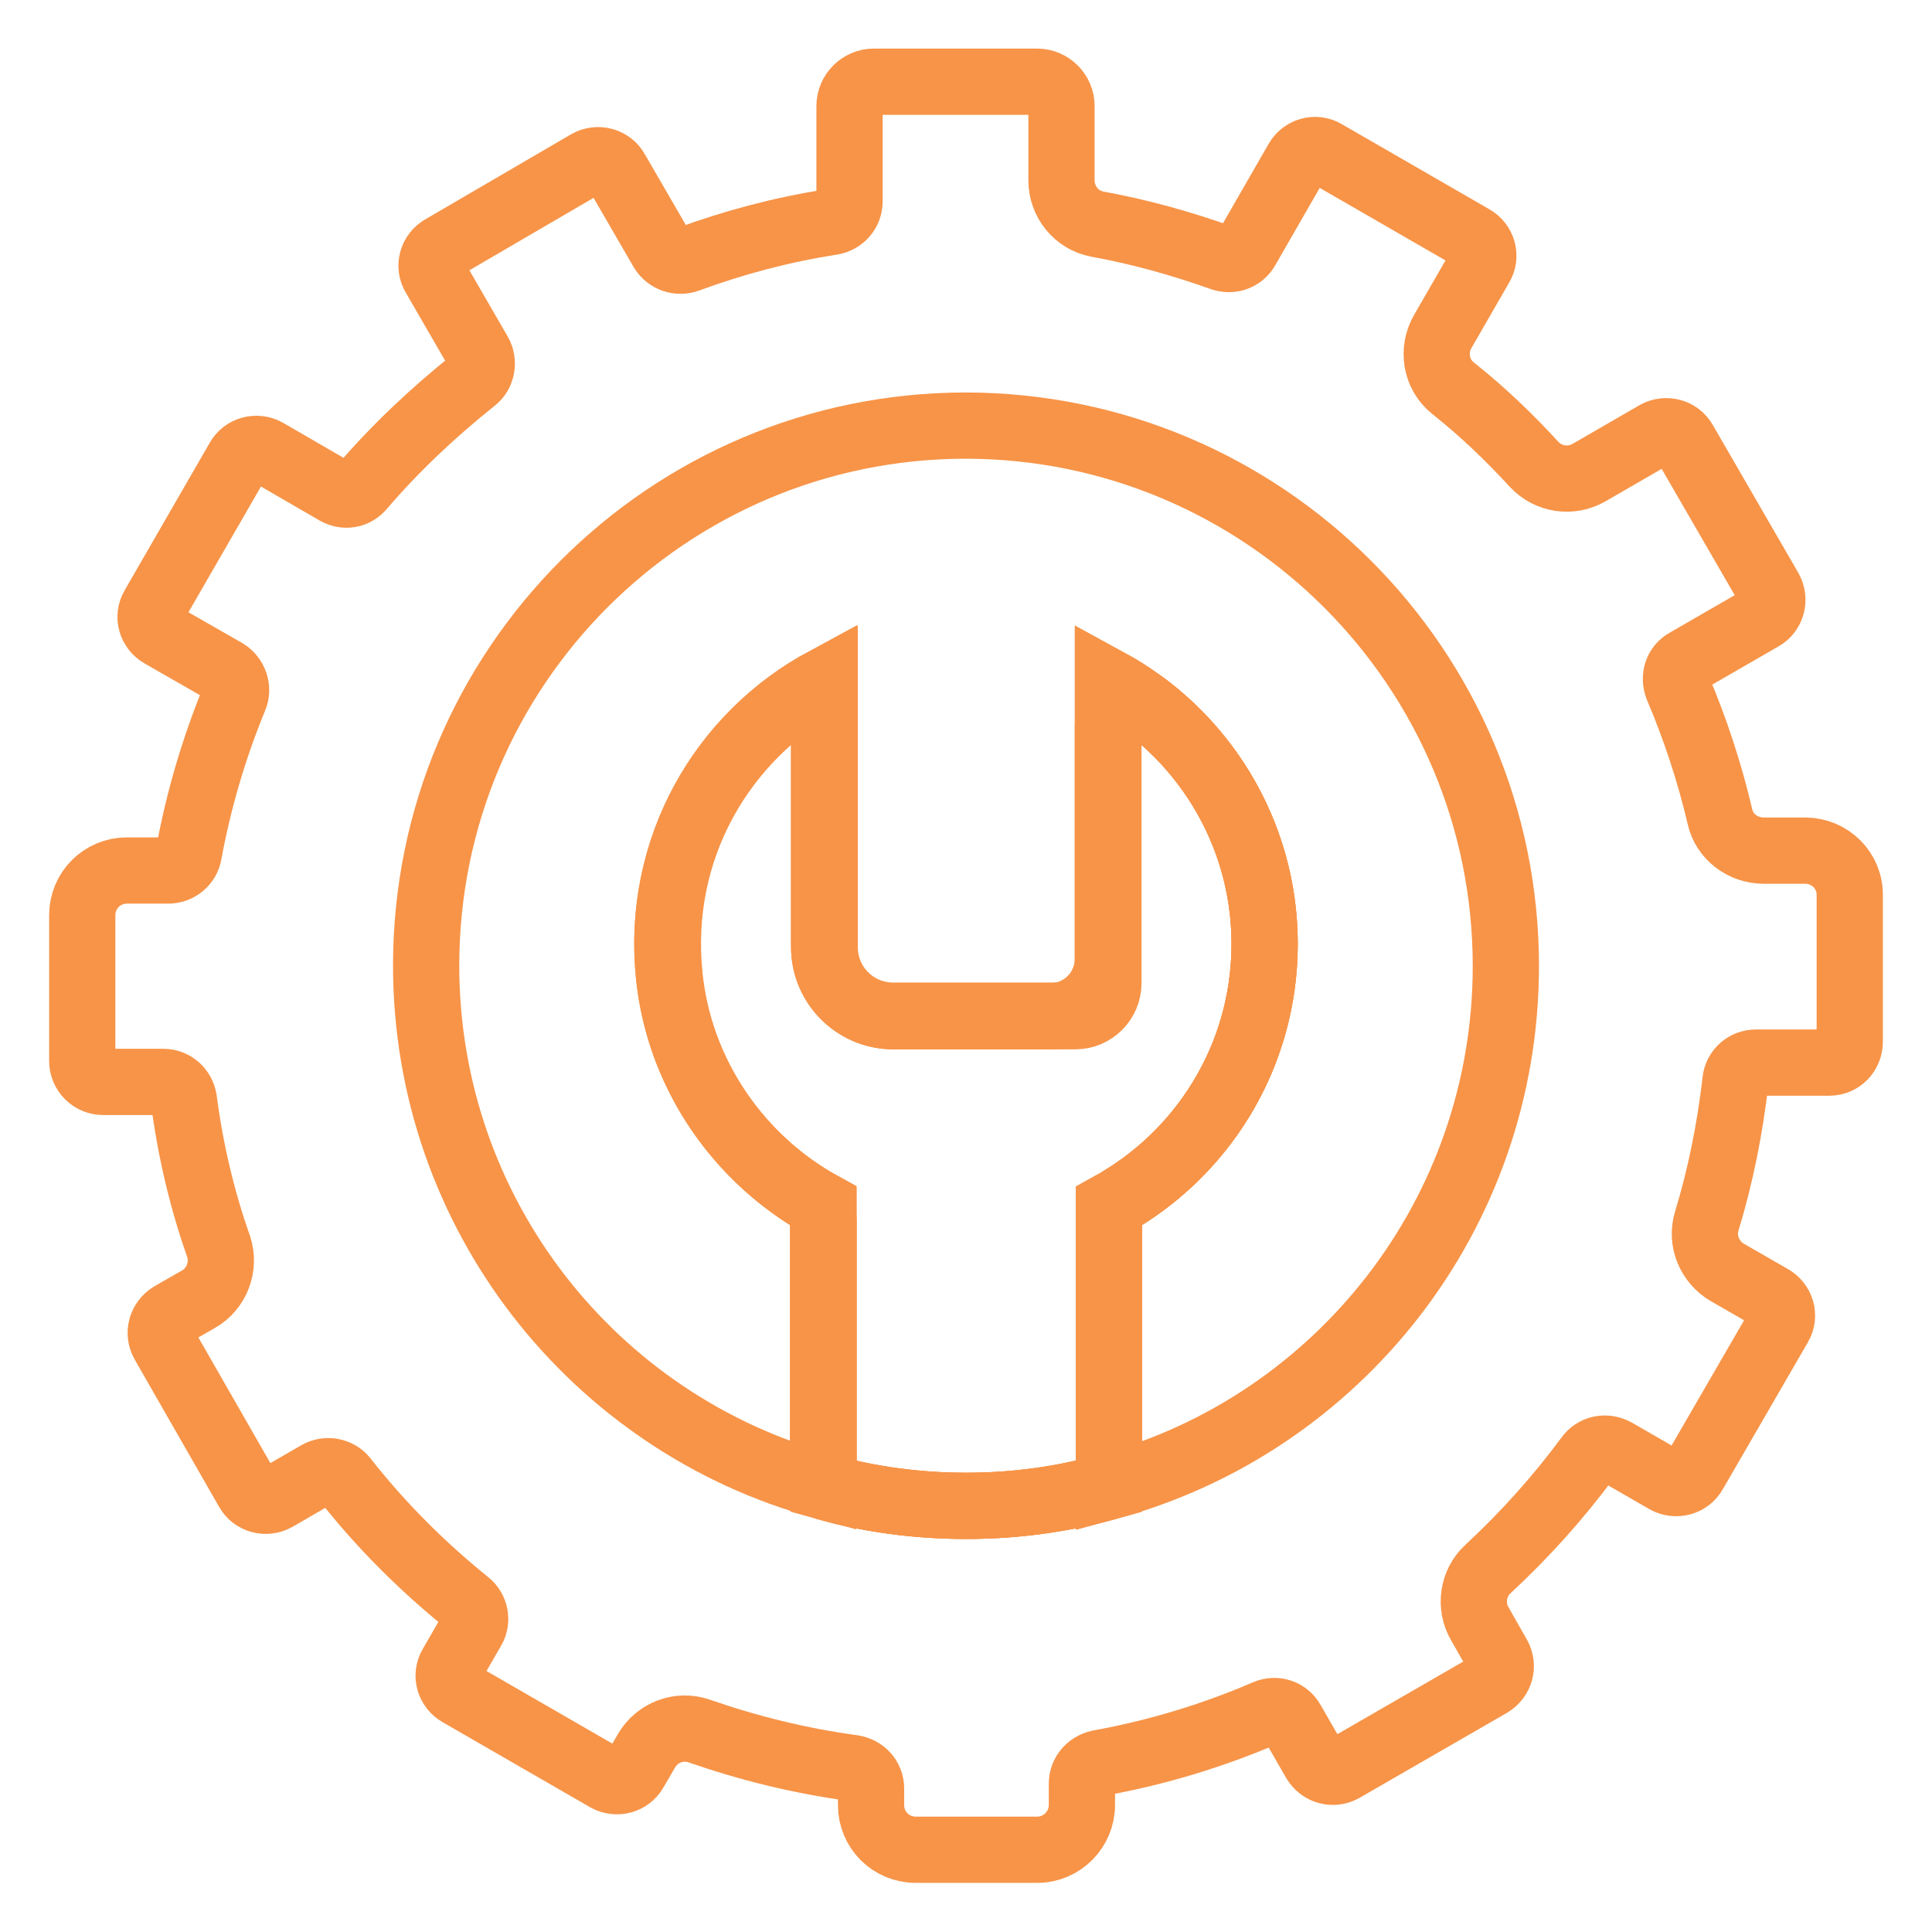
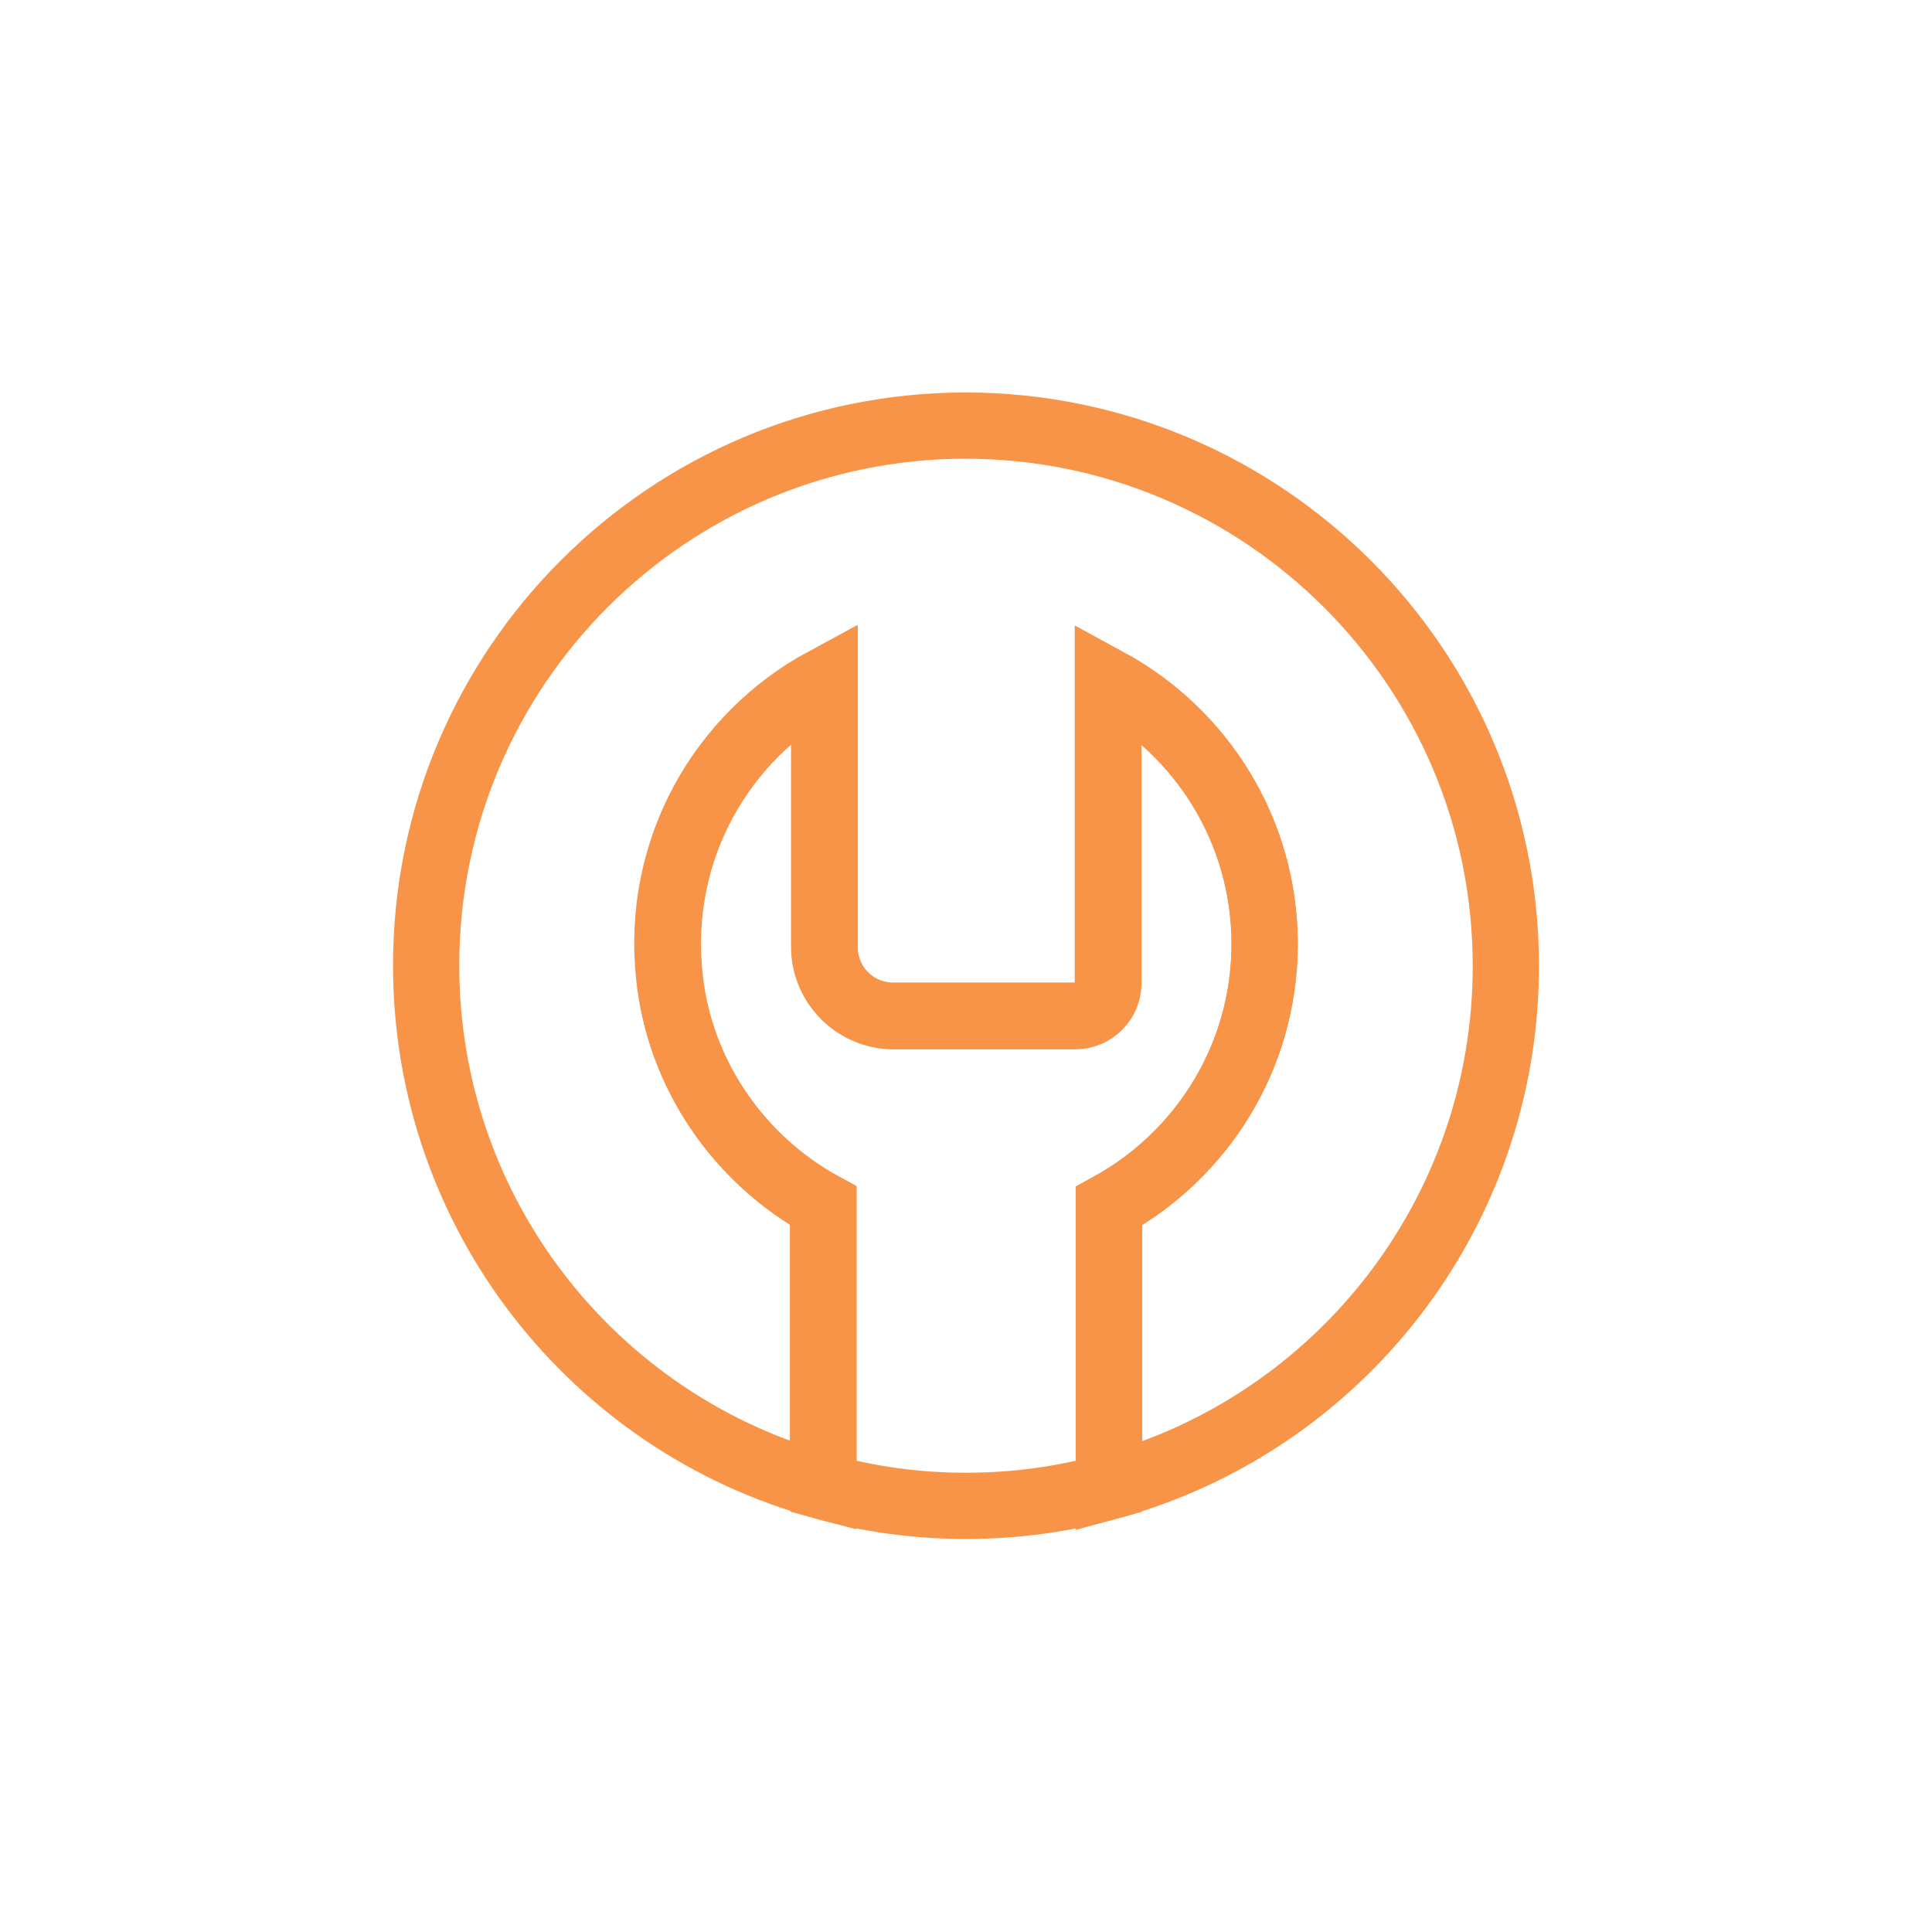
<svg xmlns="http://www.w3.org/2000/svg" version="1.1" id="Layer_1" x="0px" y="0px" viewBox="0 0 35 35" style="enable-background:new 0 0 35 35;" xml:space="preserve">
  <style type="text/css">
	.st0{fill:none;stroke:#F79448;stroke-width:1.2;stroke-miterlimit:10;}
</style>
  <g>
-     <path class="st0" d="M32.7,15.41l-0.75,0c-0.37,0-0.71-0.25-0.79-0.61c-0.19-0.81-0.45-1.6-0.77-2.35   c-0.07-0.18-0.01-0.38,0.16-0.47l1.37-0.79c0.18-0.1,0.24-0.33,0.14-0.51L30.51,8C30.41,7.82,30.18,7.76,30,7.86l-1.21,0.7   c-0.33,0.19-0.74,0.13-1-0.15c-0.46-0.5-0.94-0.96-1.47-1.38c-0.31-0.25-0.38-0.69-0.18-1.03l0.68-1.18   c0.11-0.18,0.04-0.41-0.14-0.51l-2.67-1.54c-0.18-0.11-0.41-0.04-0.51,0.14l-0.92,1.6c-0.09,0.16-0.28,0.22-0.45,0.16   c-0.73-0.26-1.48-0.47-2.25-0.61c-0.38-0.07-0.65-0.41-0.65-0.79l0-1.35c0-0.24-0.2-0.44-0.44-0.44h-2.96   c-0.24,0-0.44,0.2-0.44,0.44v1.73c0,0.19-0.14,0.34-0.32,0.37c-0.9,0.14-1.77,0.37-2.61,0.68c-0.17,0.06-0.36,0-0.46-0.16   l-0.84-1.45c-0.1-0.18-0.33-0.24-0.51-0.14L8.01,4.49C7.83,4.59,7.76,4.82,7.87,5l0.81,1.4c0.09,0.16,0.05,0.37-0.09,0.48   C7.85,7.47,7.17,8.11,6.56,8.82C6.44,8.97,6.25,9,6.09,8.91L4.83,8.18C4.65,8.08,4.42,8.14,4.32,8.32l-1.54,2.67   c-0.11,0.18-0.04,0.41,0.14,0.51l1.17,0.67c0.16,0.1,0.23,0.3,0.16,0.47c-0.37,0.9-0.65,1.84-0.83,2.82   c-0.03,0.18-0.19,0.31-0.37,0.31H2.3c-0.45,0-0.81,0.36-0.81,0.81v2.64c0,0.21,0.17,0.38,0.38,0.38h1.09   c0.19,0,0.34,0.14,0.37,0.32c0.12,0.92,0.33,1.81,0.63,2.66c0.12,0.36-0.03,0.77-0.37,0.96l-0.49,0.28   c-0.18,0.11-0.24,0.33-0.14,0.51L4.49,27c0.1,0.18,0.33,0.24,0.51,0.14l0.76-0.44c0.16-0.09,0.37-0.05,0.48,0.09   c0.65,0.83,1.4,1.58,2.23,2.25c0.14,0.11,0.18,0.32,0.09,0.47l-0.38,0.66c-0.11,0.18-0.04,0.41,0.14,0.51l2.67,1.54   c0.18,0.1,0.41,0.04,0.51-0.14l0.21-0.36c0.19-0.33,0.59-0.49,0.96-0.36c0.89,0.31,1.82,0.54,2.78,0.67   c0.19,0.03,0.33,0.18,0.33,0.37v0.3c0,0.45,0.36,0.81,0.81,0.81h2.2c0.45,0,0.81-0.37,0.81-0.81v-0.39c0-0.18,0.13-0.33,0.31-0.37   c1.05-0.19,2.07-0.5,3.02-0.91c0.18-0.08,0.38-0.01,0.47,0.15l0.42,0.73c0.11,0.18,0.33,0.24,0.51,0.14L27,30.51   c0.18-0.11,0.24-0.33,0.14-0.51l-0.33-0.58c-0.19-0.32-0.13-0.74,0.14-0.99c0.67-0.62,1.28-1.3,1.82-2.03   c0.11-0.16,0.32-0.2,0.49-0.11l0.92,0.53c0.18,0.1,0.41,0.04,0.51-0.14l1.54-2.66c0.11-0.18,0.04-0.41-0.14-0.51l-0.8-0.46   c-0.32-0.19-0.48-0.57-0.37-0.93c0.25-0.82,0.42-1.67,0.52-2.54c0.02-0.19,0.18-0.33,0.37-0.33h1.33c0.21,0,0.37-0.17,0.37-0.38   v-2.64C33.52,15.77,33.15,15.41,32.7,15.41z M17.5,27.28c-0.78,0-1.53-0.09-2.25-0.26c-0.2-0.05-0.33-0.23-0.33-0.43V22.1   c0-0.15-0.08-0.29-0.22-0.37c-1.41-0.86-2.4-2.34-2.58-4.04c-0.21-1.99,0.67-3.79,2.11-4.89c0.29-0.22,0.7-0.01,0.7,0.35v4.01   c0,0.69,0.56,1.25,1.25,1.25h2.85c0.57,0,1.04-0.46,1.04-1.04v-4.22c0-0.36,0.42-0.57,0.71-0.35c1.29,0.99,2.13,2.55,2.13,4.3   c0,1.96-1.04,3.68-2.6,4.62c-0.13,0.08-0.22,0.22-0.22,0.37v4.49c0,0.2-0.14,0.38-0.33,0.43C19.03,27.19,18.28,27.28,17.5,27.28z" />
    <path class="st0" d="M27.28,17.5c0,4.5-3.04,8.3-7.19,9.43v-5.08c1.68-0.92,2.82-2.7,2.82-4.75c0-2.06-1.15-3.84-2.84-4.76v5.46   c0,0.33-0.27,0.6-0.6,0.6h-3.29c-0.69,0-1.25-0.56-1.25-1.25v-4.82c-1.85,1-3.05,3.04-2.81,5.34c0.18,1.79,1.27,3.34,2.79,4.17   v5.08c-4.15-1.13-7.19-4.93-7.19-9.43c0-5.4,4.38-9.78,9.78-9.78C22.9,7.72,27.28,12.1,27.28,17.5z" />
    <path class="st0" d="M22.91,17.1c0,2.05-1.14,3.83-2.82,4.75v5.08c-0.83,0.23-1.69,0.35-2.59,0.35c-0.9,0-1.76-0.12-2.58-0.35   v-5.08c-1.52-0.83-2.61-2.38-2.79-4.17c-0.24-2.3,0.96-4.34,2.81-5.34v4.82c0,0.69,0.56,1.25,1.25,1.25h3.29   c0.33,0,0.6-0.27,0.6-0.6v-5.46C21.76,13.26,22.91,15.05,22.91,17.1z" />
-     <path class="st0" d="M20.09,26.93c-0.83,0.23-1.69,0.35-2.59,0.35s-1.76-0.12-2.58-0.35" />
  </g>
</svg>